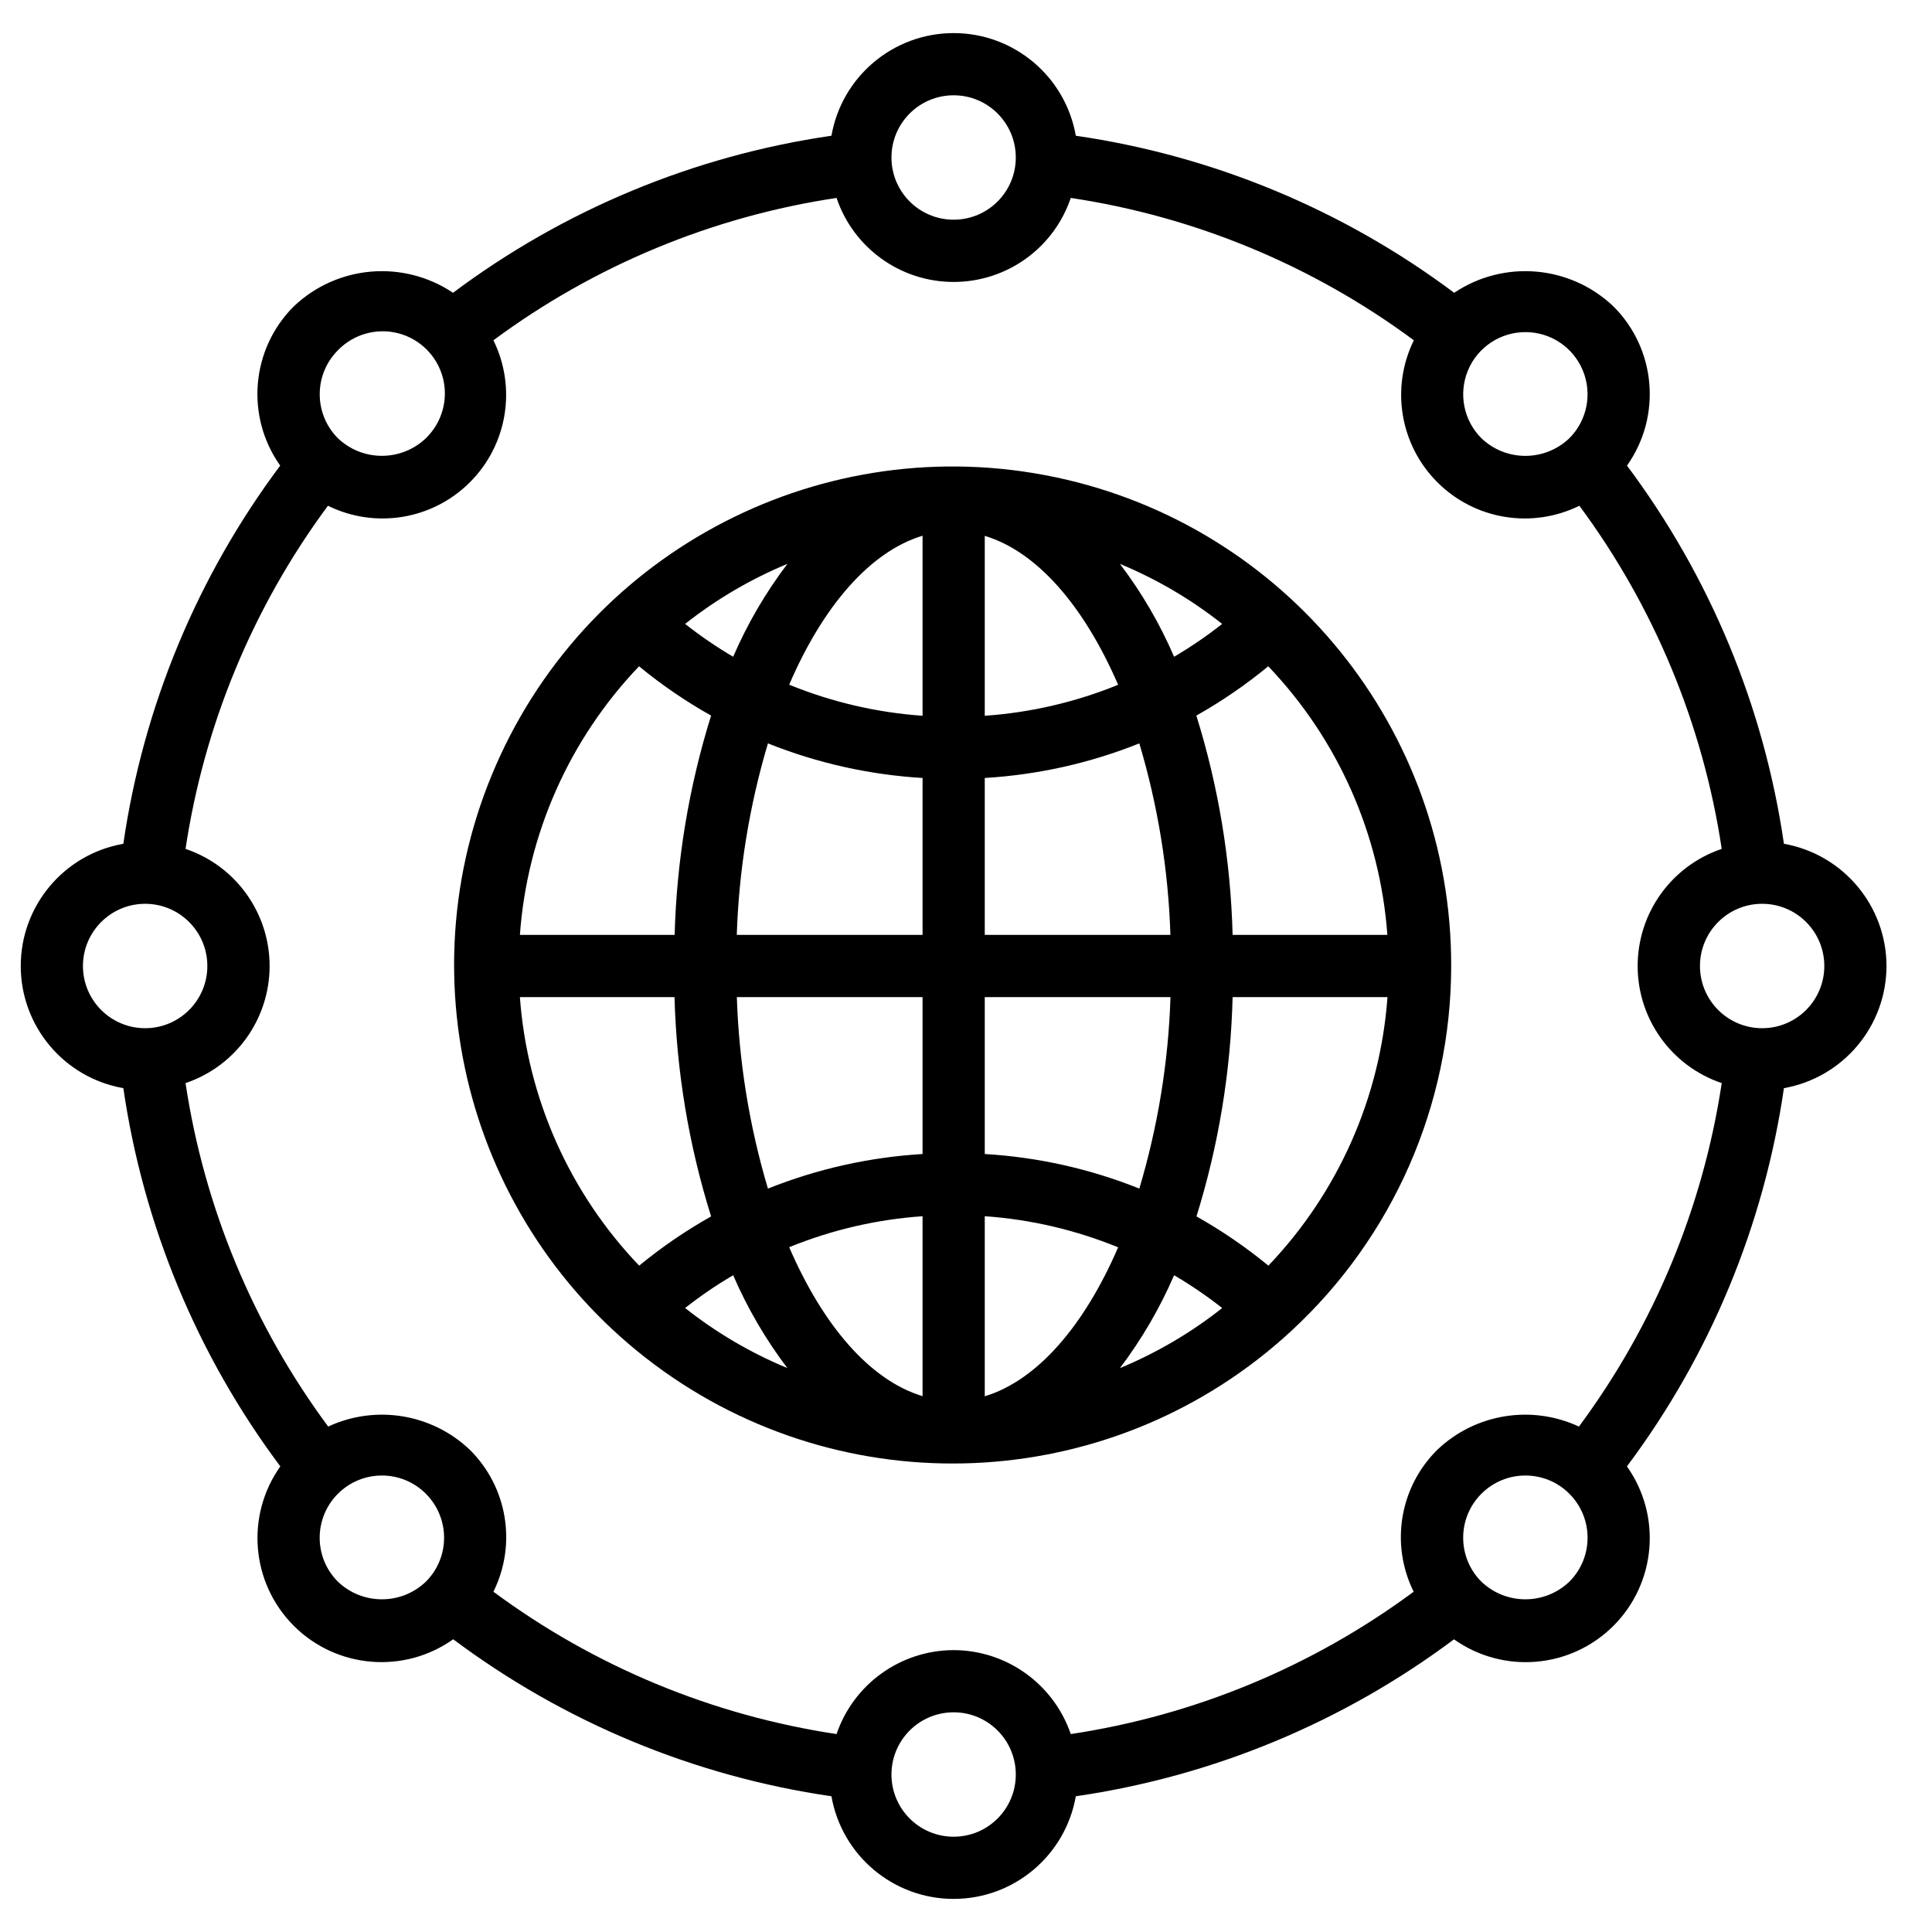
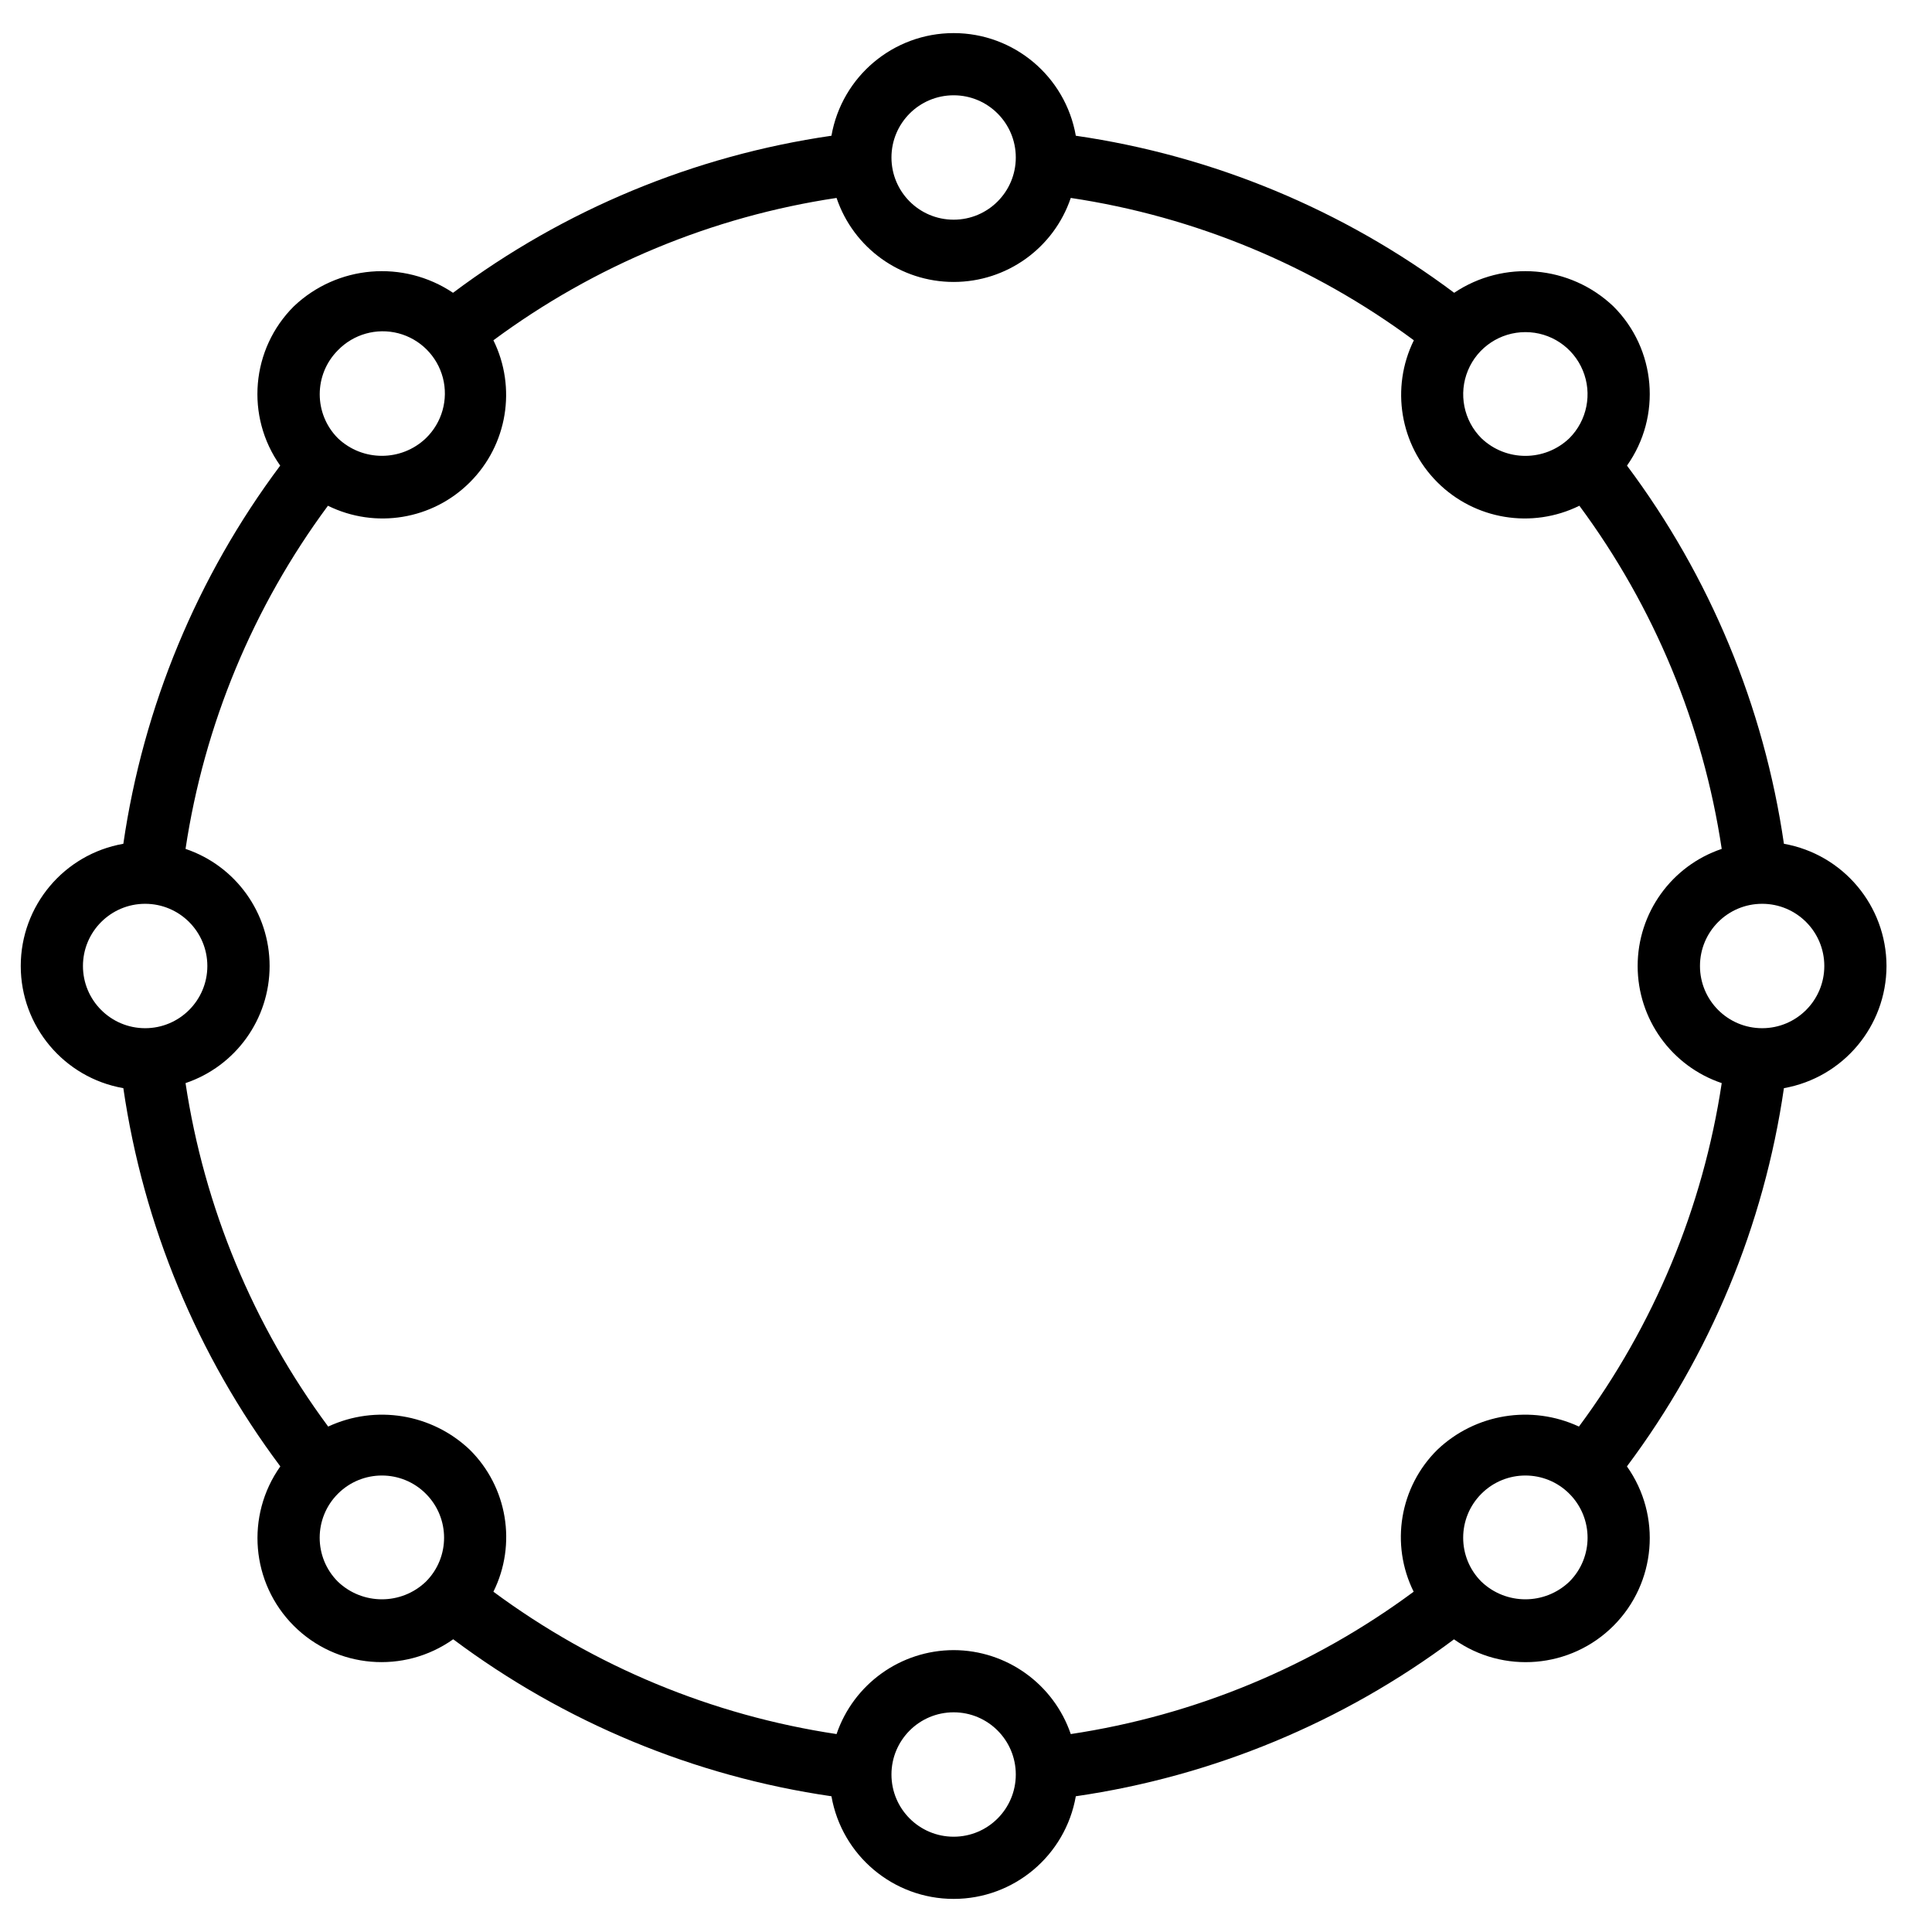
<svg xmlns="http://www.w3.org/2000/svg" width="31px" height="31px" viewBox="0 0 31 31" version="1.1">
  <title>C7DE7EF4-D3B0-4336-8E47-30C9D945EAE8</title>
  <desc>Created with sketchtool.</desc>
  <g id="Page-1" stroke="none" stroke-width="1" fill="none" fill-rule="evenodd">
    <g id="Expertise" transform="translate(-835, -6374)" fill="#000000" fill-rule="nonzero">
      <g id="Group-31" transform="translate(-96, 5953)">
        <g id="Group-9" transform="translate(931, 326.5)">
          <g id="Group-17" transform="translate(0.333, 0)">
            <g id="Group-14" transform="translate(0, 91)">
              <g id="expertise--offre-service" transform="translate(0, 4)">
-                 <path d="M22.952,15 C22.959,11.212 20.308,7.938 16.601,7.157 C12.894,6.377 9.148,8.304 7.627,11.773 C6.106,15.243 7.228,19.304 10.314,21.501 C13.401,23.697 17.605,23.428 20.386,20.856 C22.021,19.347 22.951,17.224 22.952,15 L22.952,15 Z M8.009,14.501 C8.126,12.886 8.802,11.362 9.921,10.191 C10.282,10.489 10.669,10.753 11.077,10.982 C10.721,12.122 10.524,13.307 10.492,14.501 L8.009,14.501 Z M21.93,15.499 C21.813,17.114 21.137,18.637 20.019,19.808 C19.658,19.511 19.272,19.247 18.865,19.018 C19.22,17.877 19.415,16.693 19.445,15.499 L21.93,15.499 Z M17.95,18.572 C17.158,18.255 16.32,18.067 15.468,18.017 L15.468,15.499 L18.448,15.499 C18.415,16.54 18.246,17.573 17.948,18.572 L17.95,18.572 Z M15.468,19.015 C16.203,19.066 16.925,19.235 17.608,19.514 C17.066,20.771 16.311,21.649 15.468,21.904 L15.468,19.015 Z M15.468,14.501 L15.468,11.983 C16.319,11.932 17.157,11.745 17.948,11.428 C18.246,12.427 18.414,13.459 18.447,14.501 L15.468,14.501 Z M14.47,10.985 C13.734,10.933 13.012,10.765 12.33,10.486 C12.871,9.228 13.627,8.35 14.47,8.096 L14.47,10.985 Z M15.468,10.985 L15.468,8.098 C16.311,8.352 17.064,9.23 17.608,10.488 C16.925,10.766 16.203,10.934 15.468,10.985 Z M17.637,8.548 C18.226,8.792 18.778,9.116 19.277,9.511 C19.033,9.704 18.775,9.88 18.506,10.038 C18.278,9.508 17.986,9.008 17.637,8.548 Z M11.431,10.038 C11.162,9.88 10.905,9.704 10.66,9.511 C11.16,9.116 11.712,8.792 12.301,8.548 C11.952,9.008 11.66,9.508 11.431,10.038 Z M11.989,11.428 C12.781,11.745 13.618,11.932 14.47,11.983 L14.47,14.501 L11.489,14.501 C11.523,13.459 11.691,12.427 11.989,11.428 Z M14.47,15.499 L14.47,18.017 C13.618,18.068 12.781,18.255 11.989,18.572 C11.691,17.573 11.524,16.54 11.49,15.499 L14.47,15.499 Z M14.47,19.015 L14.47,21.902 C13.626,21.648 12.873,20.769 12.33,19.512 C13.012,19.234 13.735,19.066 14.47,19.015 Z M12.3,21.451 C11.712,21.208 11.16,20.883 10.66,20.488 C10.905,20.295 11.162,20.119 11.431,19.962 C11.66,20.491 11.952,20.991 12.3,21.451 Z M18.506,19.962 C18.775,20.119 19.033,20.296 19.278,20.488 C18.778,20.884 18.225,21.208 17.637,21.452 C17.985,20.992 18.277,20.491 18.506,19.962 Z M21.928,14.501 L19.445,14.501 C19.414,13.307 19.219,12.122 18.863,10.982 C19.27,10.753 19.656,10.488 20.017,10.191 C21.135,11.362 21.811,12.886 21.928,14.501 L21.928,14.501 Z M8.007,15.499 L10.49,15.499 C10.522,16.693 10.72,17.878 11.077,19.018 C10.67,19.247 10.284,19.511 9.923,19.808 C8.803,18.638 8.127,17.114 8.009,15.499 L8.007,15.499 Z" id="Shape" />
                <path d="M29.937,15 C29.935,14.034 29.242,13.208 28.291,13.039 C27.971,10.838 27.105,8.752 25.773,6.971 C26.333,6.18 26.241,5.099 25.554,4.415 C24.858,3.754 23.797,3.664 23,4.198 C21.219,2.865 19.132,1.998 16.929,1.678 C16.762,0.726 15.935,0.031 14.969,0.031 C14.002,0.031 13.175,0.726 13.008,1.678 C10.805,1.998 8.718,2.864 6.936,4.198 C6.139,3.664 5.078,3.754 4.382,4.415 C3.695,5.099 3.602,6.18 4.163,6.971 C2.831,8.752 1.966,10.838 1.646,13.039 C0.694,13.206 5.68434189e-14,14.033 5.68434189e-14,15 C5.68434189e-14,15.966 0.694,16.793 1.646,16.96 C1.967,19.161 2.832,21.247 4.165,23.029 C3.604,23.82 3.695,24.901 4.381,25.587 C5.067,26.273 6.148,26.364 6.939,25.803 C8.721,27.136 10.807,28.002 13.008,28.322 C13.175,29.274 14.002,29.969 14.969,29.969 C15.935,29.969 16.762,29.274 16.929,28.322 C19.13,28.002 21.216,27.136 22.997,25.804 C23.789,26.365 24.87,26.273 25.556,25.587 C26.241,24.901 26.333,23.821 25.772,23.029 C27.105,21.248 27.971,19.161 28.291,16.96 C29.242,16.791 29.935,15.966 29.937,15 Z M28.939,15 C28.939,15.551 28.493,15.998 27.942,15.998 C27.39,15.998 26.944,15.551 26.944,15 C26.944,14.449 27.39,14.002 27.942,14.002 C28.493,14.002 28.939,14.449 28.939,15 L28.939,15 Z M24.142,4.829 C24.546,4.828 24.91,5.071 25.064,5.444 C25.219,5.817 25.133,6.247 24.848,6.532 C24.453,6.909 23.832,6.909 23.437,6.532 C23.152,6.247 23.066,5.817 23.221,5.444 C23.375,5.072 23.739,4.829 24.143,4.829 L24.142,4.829 Z M14.969,1.029 C15.52,1.029 15.966,1.476 15.966,2.027 C15.966,2.578 15.52,3.025 14.969,3.025 C14.417,3.025 13.971,2.578 13.971,2.027 C13.971,1.476 14.417,1.029 14.969,1.029 Z M5.089,5.12 C5.34,4.861 5.711,4.757 6.06,4.848 C6.409,4.94 6.681,5.212 6.773,5.561 C6.864,5.91 6.76,6.281 6.5,6.532 C6.106,6.908 5.484,6.908 5.089,6.532 C4.7,6.142 4.7,5.51 5.089,5.12 Z M0.998,15 C0.998,14.449 1.445,14.002 1.996,14.002 C2.547,14.002 2.994,14.449 2.994,15 C2.994,15.551 2.547,15.998 1.996,15.998 C1.445,15.998 0.998,15.551 0.998,15 L0.998,15 Z M5.089,24.879 C4.699,24.49 4.699,23.858 5.089,23.468 C5.479,23.078 6.111,23.078 6.5,23.468 C6.89,23.858 6.89,24.49 6.5,24.879 C6.106,25.256 5.484,25.256 5.089,24.879 Z M14.969,28.971 C14.417,28.971 13.971,28.524 13.971,27.973 C13.971,27.422 14.417,26.975 14.969,26.975 C15.52,26.975 15.966,27.422 15.966,27.973 C15.966,28.524 15.52,28.971 14.969,28.971 Z M14.969,25.977 C14.119,25.979 13.364,26.52 13.09,27.324 C11.095,27.024 9.205,26.24 7.584,25.04 C7.962,24.278 7.809,23.36 7.205,22.762 C6.596,22.183 5.694,22.036 4.933,22.39 C3.731,20.768 2.945,18.876 2.644,16.879 C3.45,16.607 3.993,15.851 3.993,15 C3.993,14.149 3.45,13.393 2.644,13.121 C2.944,11.126 3.729,9.236 4.929,7.615 C5.691,7.99 6.607,7.839 7.207,7.238 C7.808,6.638 7.959,5.722 7.584,4.96 C9.205,3.76 11.095,2.975 13.09,2.676 C13.362,3.482 14.118,4.024 14.969,4.024 C15.82,4.024 16.576,3.482 16.848,2.676 C18.842,2.975 20.732,3.76 22.353,4.96 C21.978,5.722 22.13,6.638 22.73,7.238 C23.331,7.839 24.247,7.99 25.009,7.615 C26.209,9.236 26.993,11.126 27.293,13.121 C26.487,13.393 25.944,14.149 25.944,15 C25.944,15.851 26.487,16.607 27.293,16.879 C26.992,18.876 26.205,20.768 25.002,22.39 C24.24,22.036 23.339,22.183 22.73,22.762 C22.125,23.36 21.972,24.278 22.35,25.04 C20.73,26.239 18.841,27.024 16.848,27.324 C16.573,26.52 15.818,25.979 14.969,25.977 Z M24.848,24.879 C24.453,25.256 23.832,25.256 23.437,24.879 C23.047,24.49 23.047,23.858 23.437,23.468 C23.827,23.078 24.459,23.078 24.848,23.468 C25.238,23.858 25.238,24.49 24.848,24.879 Z" id="Shape" />
              </g>
            </g>
          </g>
        </g>
      </g>
    </g>
  </g>
</svg>